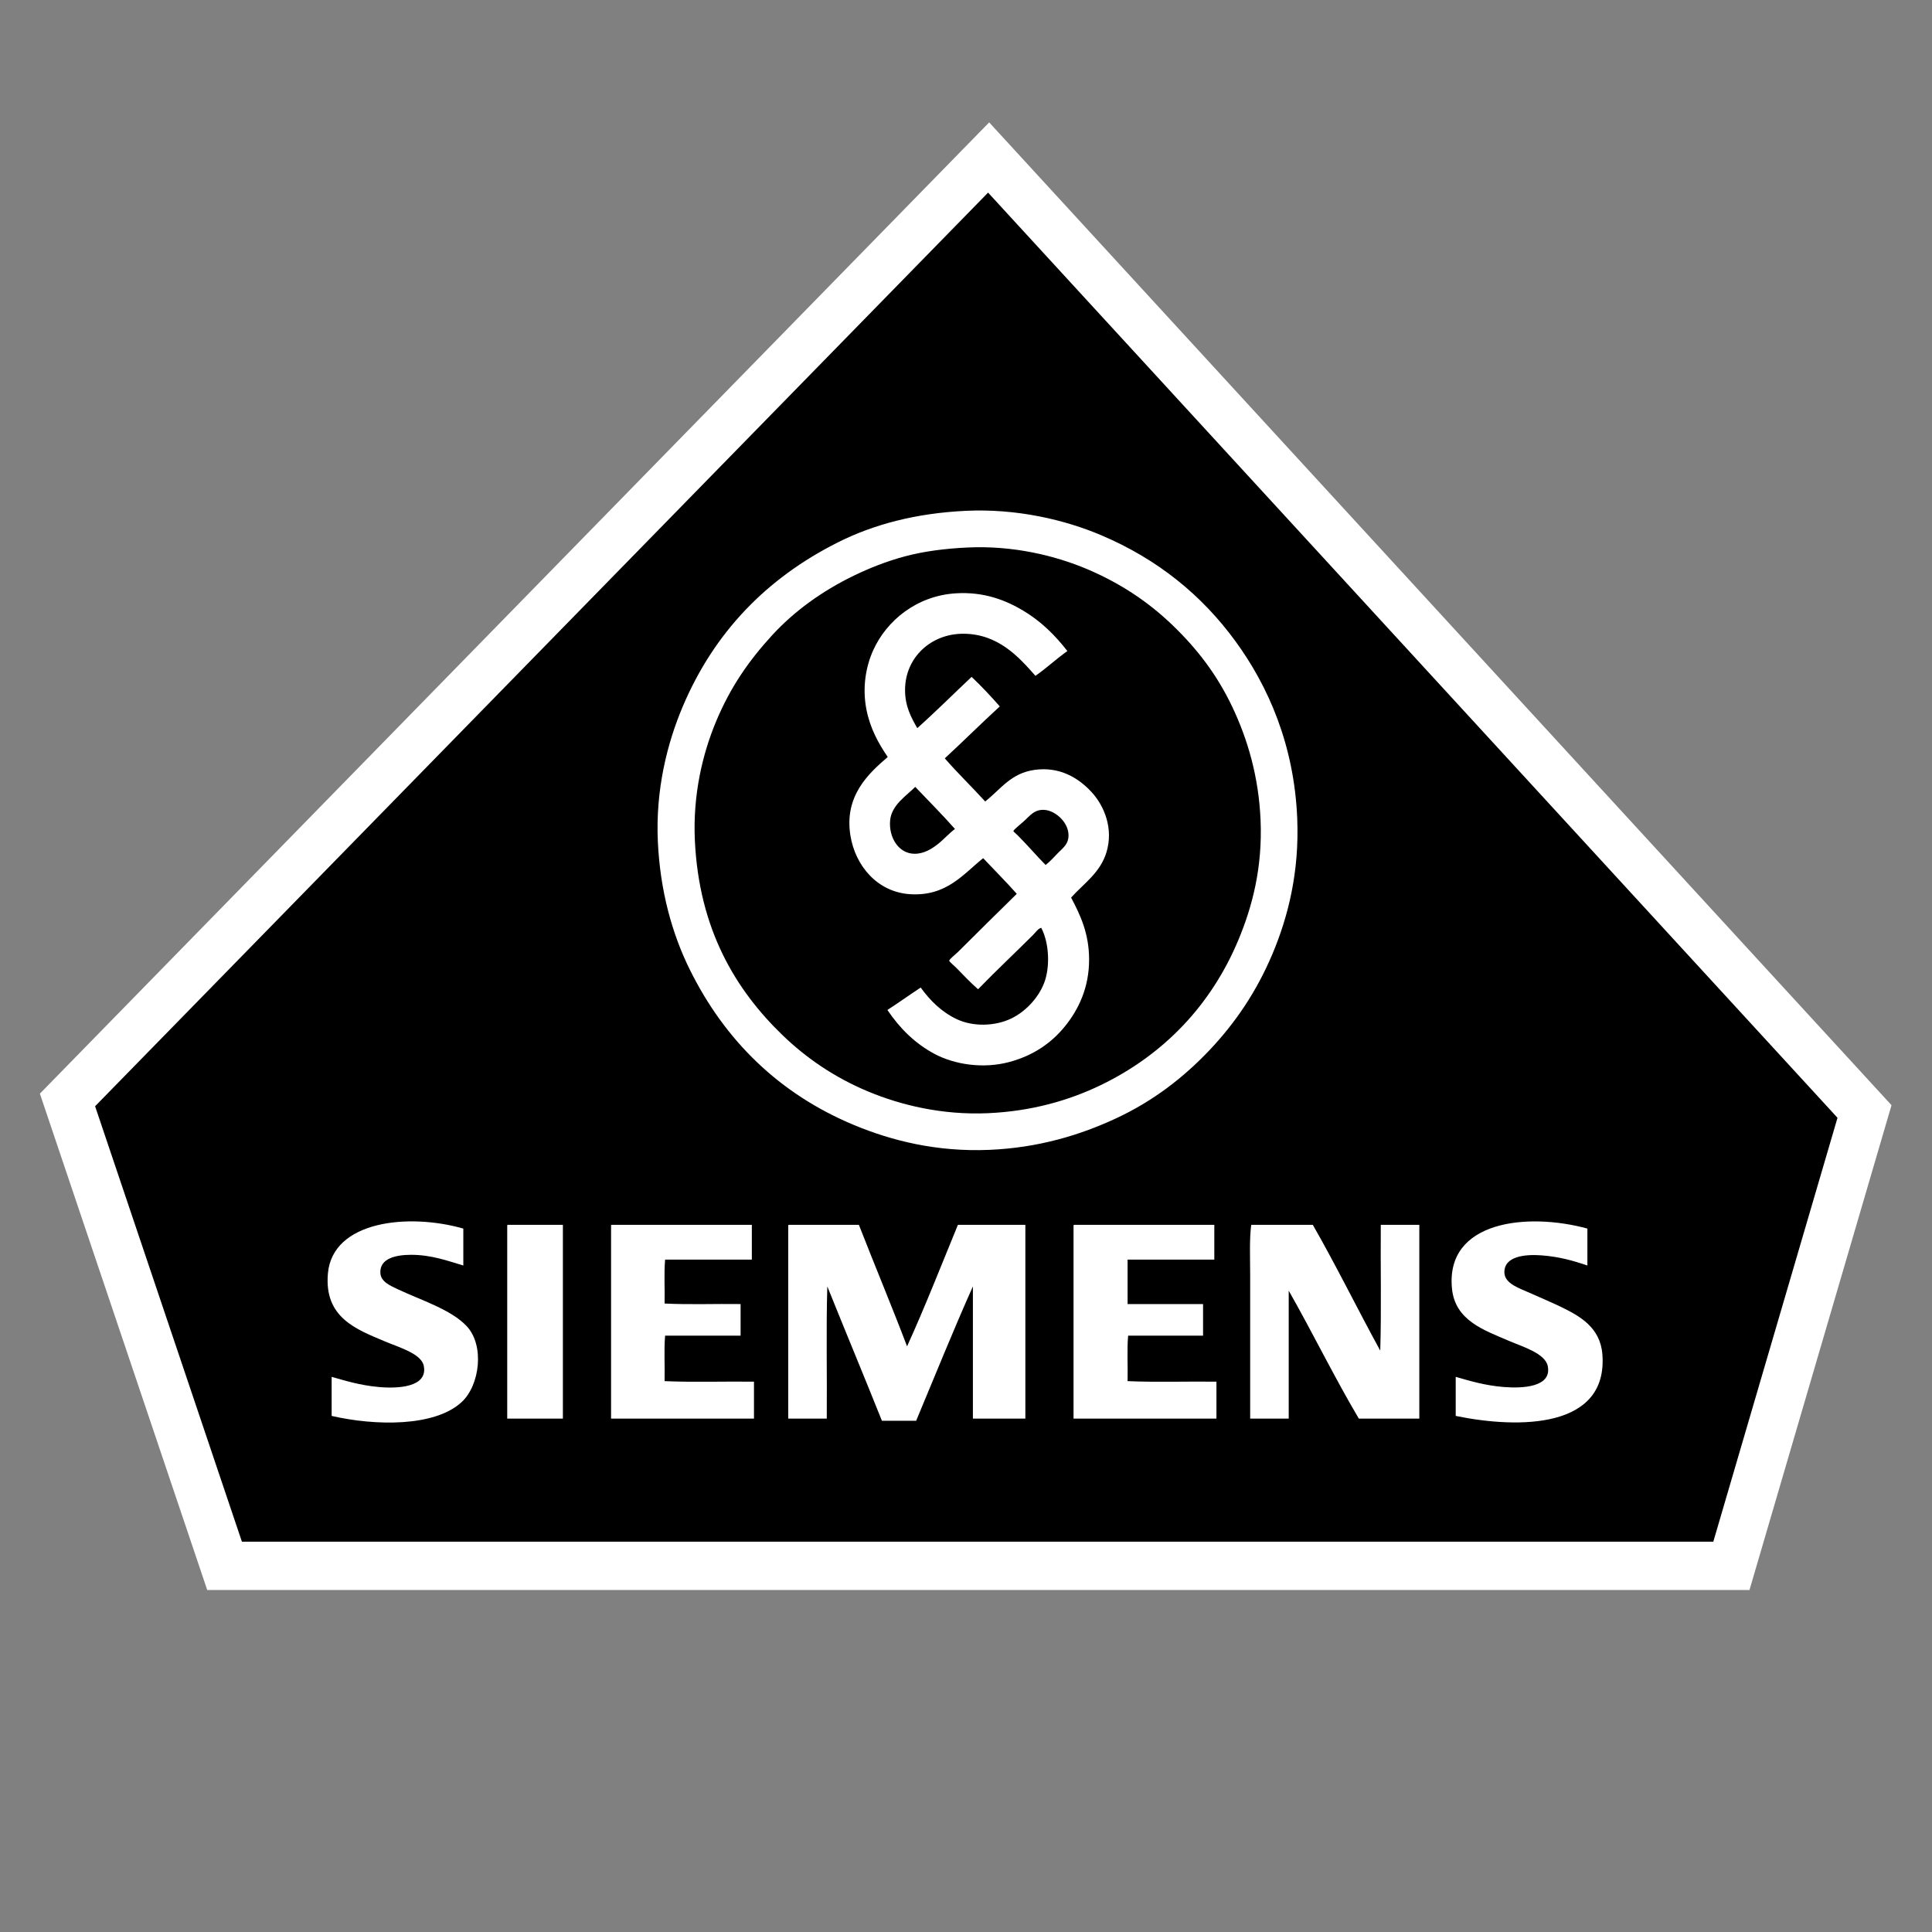
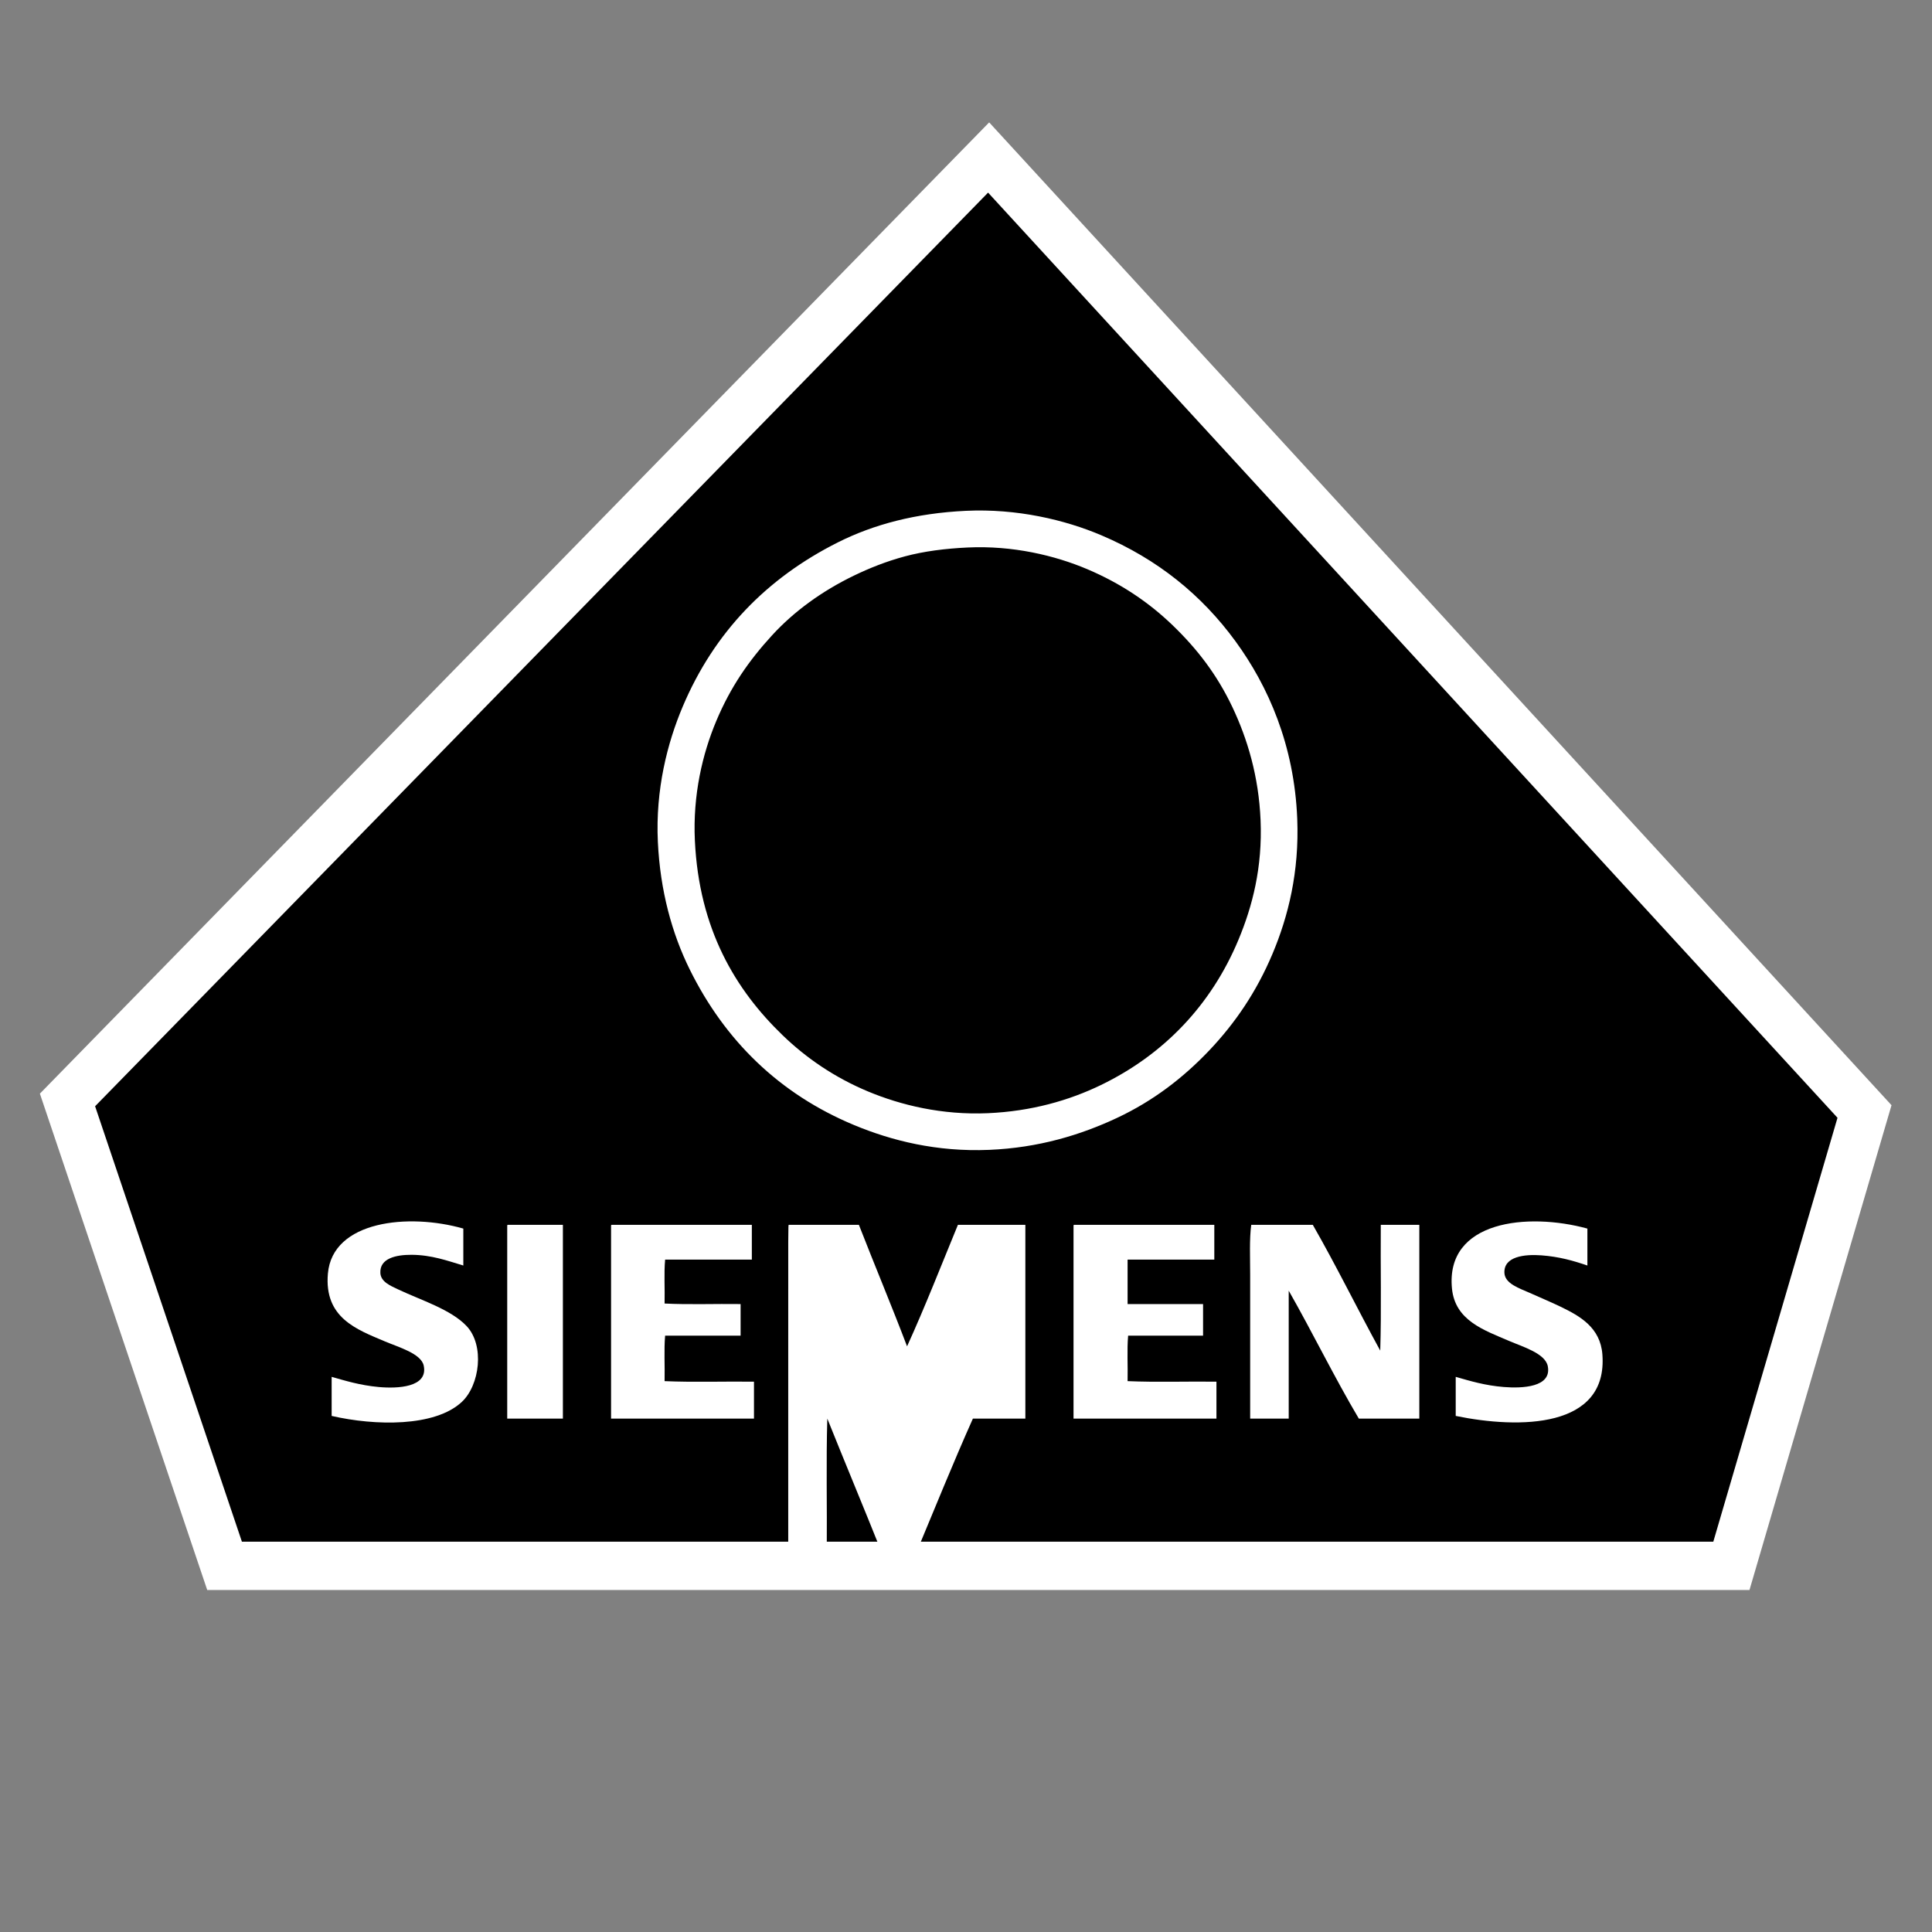
<svg xmlns="http://www.w3.org/2000/svg" version="1.1" x="0px" y="0px" width="800px" height="800px" viewBox="0 0 800 800" enable-background="new 0 0 800 800" xml:space="preserve">
  <rect x="0" y="0" width="800" height="800" fill="#808080" stroke="none" />
  <g id="Layer_1">
    <polygon stroke="#FFFFFF" stroke-width="20" points="399.999,648.379 92.987,648.379 27.946,455.462 409.37,65.219    772.054,460.246 716.935,648.379  " />
    <path fill-rule="evenodd" clip-rule="evenodd" fill="#FFFFFF" d="M399.932,211.521c21.121-1.005,41.012,3.716,56.1,10.123   c23.402,9.942,41.611,24.806,55.538,43.869c13.562,18.566,24.369,43.023,25.59,73.534c0.878,22.004-3.735,40.463-10.265,55.959   c-6.606,15.678-15.45,28.656-26.151,39.932c-10.732,11.307-23.182,20.917-38.245,27.979c-15.114,7.088-32.475,12.357-52.867,13.216   c-21.791,0.919-40.517-3.839-55.958-10.264c-31.003-12.897-53.529-35.026-68.051-64.395c-7.354-14.872-12.258-32.588-13.216-52.866   c-1.024-21.66,3.927-40.969,10.264-55.96c13.067-30.911,34.879-53.282,64.255-68.05   C361.715,217.161,379.193,212.508,399.932,211.521z M374.764,230.361c-7.806,2.091-14.819,4.912-21.231,8.015   c-13.134,6.358-24.73,14.746-33.885,24.745c-9.568,10.452-17.105,21.259-23.059,35.432c-5.679,13.523-9.751,30.577-8.858,49.492   c1.735,36.717,16.768,61.779,36.416,80.706c9.745,9.388,21.44,17.419,35.291,23.2c13.565,5.66,30.682,9.83,49.632,8.997   c18.019-0.793,33.593-5.265,46.82-11.669c25.918-12.549,45.623-33.009,56.942-60.178c5.77-13.84,9.965-29.919,9.142-49.492   c-0.766-18.139-5.425-33.641-11.67-46.821c-6.354-13.403-14.557-24.07-24.746-33.884c-9.848-9.486-21.397-17.298-35.291-23.199   c-13.415-5.698-30.923-9.89-49.633-8.999C391.457,227.144,382.656,228.249,374.764,230.361z" />
-     <path fill-rule="evenodd" clip-rule="evenodd" fill="#FFFFFF" d="M441.973,269.589c-4.585,3.243-8.607,7.046-13.217,10.264   c-6.8-7.712-15.394-17.435-29.949-17.435c-13.12,0-24.042,9.647-24.042,23.34c0,6.7,2.509,11.294,5.062,15.748   c7.702-6.873,14.987-14.164,22.496-21.231c4.09,3.879,7.939,7.996,11.67,12.233c-7.703,7.059-15.102,14.424-22.778,21.512   c5.364,6.166,11.243,11.816,16.733,17.856c6.511-5.147,10.611-11.684,20.386-13.076c10.36-1.476,18.213,3.278,23.622,9.14   c5.355,5.803,9.195,15.23,6.187,25.026c-2.592,8.436-9.276,12.788-14.623,18.7c3.827,7.253,7.428,14.838,7.452,25.59   c0.025,11.676-4.357,20.752-9.983,27.698c-5.804,7.164-13.315,12.149-22.919,14.763c-11,2.994-22.944,1.07-31.212-3.374   c-8.155-4.385-14.382-10.681-19.403-18.139c4.675-3.011,9.143-6.229,13.779-9.279c3.852,5.3,8.533,10.057,14.904,13.076   c6.7,3.174,15.759,3.038,22.638-0.28c5.69-2.747,11-8.223,13.496-14.482c2.575-6.456,2.288-16.593-1.125-23.059   c-1.332,0.355-2.276,1.854-3.374,2.952c-7.397,7.398-15.418,14.888-22.778,22.496c-3.068-2.698-5.923-5.665-8.998-8.857   c-0.311-0.322-2.938-2.601-2.953-2.953c-0.024-0.586,2.716-2.717,3.515-3.515c7.943-7.941,16.772-16.622,24.464-24.184   c-4.489-5.071-9.278-9.842-13.917-14.763c-8.063,6.384-15.085,15.929-30.371,14.903c-13.433-0.9-22.596-11.74-24.606-24.324   c-2.577-16.14,7.155-25.398,15.466-32.479c-3.963-5.797-7.354-12.029-8.857-19.825c-1.705-8.833-0.262-17.49,2.812-24.324   c5.494-12.22,17.882-22.578,34.165-23.622c11.59-0.741,20.693,2.812,27.979,7.171C431.096,257.287,436.947,263.085,441.973,269.589   z M378.982,325.831c-3.441,3.536-9.839,7.425-10.405,13.919c-0.616,7.066,3.545,13.745,10.124,13.778   c3.892,0.021,7.147-2.051,9.561-3.936c2.591-2.024,4.525-4.376,7.171-6.327C390.136,337.266,384.494,331.612,378.982,325.831z    M438.176,353.107c1.736-1.736,3.865-3.316,4.218-6.187c0.725-5.908-5.078-11.055-9.562-11.53   c-4.503-0.477-6.394,2.484-8.998,4.781c-0.453,0.397-4.206,3.49-4.218,3.937c-0.008,0.243,1.211,1.211,1.686,1.688   c4.184,4.182,7.79,8.451,11.67,12.374C434.99,356.617,436.343,354.938,438.176,353.107z" />
  </g>
  <g id="Layer_2">
    <path fill-rule="evenodd" clip-rule="evenodd" fill="#FFFFFF" d="M191.854,508.73c0,5.098,0,10.195,0,15.293   c-6.506-1.94-13.168-4.409-21.499-4.434c-6.274-0.017-13.179,1.407-12.855,7.535c0.195,3.694,4.223,5.308,7.535,6.872   c9.342,4.413,21.614,8.178,28.149,15.072c7.566,7.981,5.501,24.526-1.995,31.474c-11.212,10.387-35.873,9.886-53.859,5.761   c0-5.391,0-10.785,0-16.18c5.525,1.557,11.608,3.486,19.503,4.211c7.737,0.712,20.552,0.181,18.619-8.865   c-1.063-4.971-10.34-7.598-15.958-9.974c-11.822-4.996-25.317-9.795-23.717-28.148C137.69,505.434,169.215,502.244,191.854,508.73z   " />
    <path fill-rule="evenodd" clip-rule="evenodd" fill="#FFFFFF" d="M657.305,508.73c0,5.098,0,10.195,0,15.293   c-5.895-2.012-11.654-3.66-19.061-4.213c-6.834-0.507-15.661,0.388-15.294,7.314c0.236,4.485,6.374,6.387,10.417,8.202   c4.528,2.032,9.056,3.925,12.854,5.763c8.017,3.881,16.431,8.586,17.29,19.727c2.367,30.735-34.366,30.908-60.731,25.487   c0-5.391,0-10.785,0-16.18c6.083,1.746,12.176,3.589,19.948,4.211c7.558,0.606,19.907,0.144,18.175-8.643   c-1.045-5.294-10.391-8.026-15.959-10.417c-10.497-4.51-22.423-8.469-23.715-21.722   C598.482,505.391,632.615,501.961,657.305,508.73z" />
    <path fill-rule="evenodd" clip-rule="evenodd" fill="#FFFFFF" d="M210.252,507.179c7.608,0,15.218,0,22.828,0   c0,26.745,0,53.489,0,80.234c-7.683,0-15.367,0-23.05,0c0-26.522,0-53.048,0-79.569   C210.011,507.528,209.993,507.215,210.252,507.179z" />
    <path fill-rule="evenodd" clip-rule="evenodd" fill="#FFFFFF" d="M253.25,507.179c19.357,0,38.713,0,58.07,0   c0,4.804,0,9.604,0,14.406c-11.969,0-23.937,0-35.906,0c-0.517,5.616-0.074,12.19-0.221,18.175   c10.047,0.517,21.056,0.074,31.473,0.222c0,4.36,0,8.719,0,13.078c-10.417,0-20.834,0-31.251,0   c-0.517,5.836-0.074,12.633-0.221,18.839c11.894,0.518,24.75,0.074,37.014,0.221c0,5.099,0,10.195,0,15.294   c-19.726,0-39.453,0-59.178,0c0-26.522,0-53.048,0-79.569C253.009,507.528,252.991,507.215,253.25,507.179z" />
-     <path fill-rule="evenodd" clip-rule="evenodd" fill="#FFFFFF" d="M326.614,507.179c9.678,0,19.356,0,29.035,0   c6.567,16.854,13.496,33.342,19.948,50.312c7.444-16.345,14.12-33.461,21.056-50.312c9.309,0,18.619,0,27.927,0   c0,26.745,0,53.489,0,80.234c-7.241,0-14.481,0-21.722,0c0-18.25,0-36.496,0-54.746c-8.152,18.223-15.71,37.042-23.494,55.632   c-4.729,0-9.458,0-14.185,0c-7.447-18.632-15.137-37.023-22.609-55.632c-0.517,17.806-0.073,36.572-0.221,54.746   c-5.32,0-10.639,0-15.958,0c0-26.522,0-53.048,0-79.569C326.373,507.528,326.355,507.215,326.614,507.179z" />
+     <path fill-rule="evenodd" clip-rule="evenodd" fill="#FFFFFF" d="M326.614,507.179c9.678,0,19.356,0,29.035,0   c6.567,16.854,13.496,33.342,19.948,50.312c7.444-16.345,14.12-33.461,21.056-50.312c9.309,0,18.619,0,27.927,0   c0,26.745,0,53.489,0,80.234c-7.241,0-14.481,0-21.722,0c-8.152,18.223-15.71,37.042-23.494,55.632   c-4.729,0-9.458,0-14.185,0c-7.447-18.632-15.137-37.023-22.609-55.632c-0.517,17.806-0.073,36.572-0.221,54.746   c-5.32,0-10.639,0-15.958,0c0-26.522,0-53.048,0-79.569C326.373,507.528,326.355,507.215,326.614,507.179z" />
    <path fill-rule="evenodd" clip-rule="evenodd" fill="#FFFFFF" d="M444.75,507.179c19.355,0,38.713,0,58.07,0   c0,4.804,0,9.604,0,14.406c-11.969,0-23.938,0-35.907,0c0,6.132,0,12.266,0,18.396c10.418,0,20.836,0,31.253,0   c0,4.36,0,8.719,0,13.078c-10.345,0-20.688,0-31.031,0c-0.514,5.838-0.075,12.631-0.222,18.839   c11.822,0.518,24.604,0.074,36.793,0.221c0,5.099,0,10.195,0,15.294c-19.726,0-39.451,0-59.179,0c0-26.522,0-53.048,0-79.569   C444.51,507.528,444.491,507.215,444.75,507.179z" />
    <path fill-rule="evenodd" clip-rule="evenodd" fill="#FFFFFF" d="M543.603,507.179c9.728,16.94,18.479,34.862,27.927,52.087   c0.518-16.92,0.073-34.799,0.223-52.087c5.317,0,10.638,0,15.957,0c0,26.745,0,53.489,0,80.234c-8.348,0-16.697,0-25.047,0   c-10.172-17.164-19.112-35.559-29.033-52.972c0,17.656,0,35.313,0,52.972c-5.32,0-10.64,0-15.961,0c0-19.543,0-39.731,0-59.622   c0-6.789-0.361-14.81,0.445-20.612C526.609,507.179,535.105,507.179,543.603,507.179z" />
  </g>
</svg>